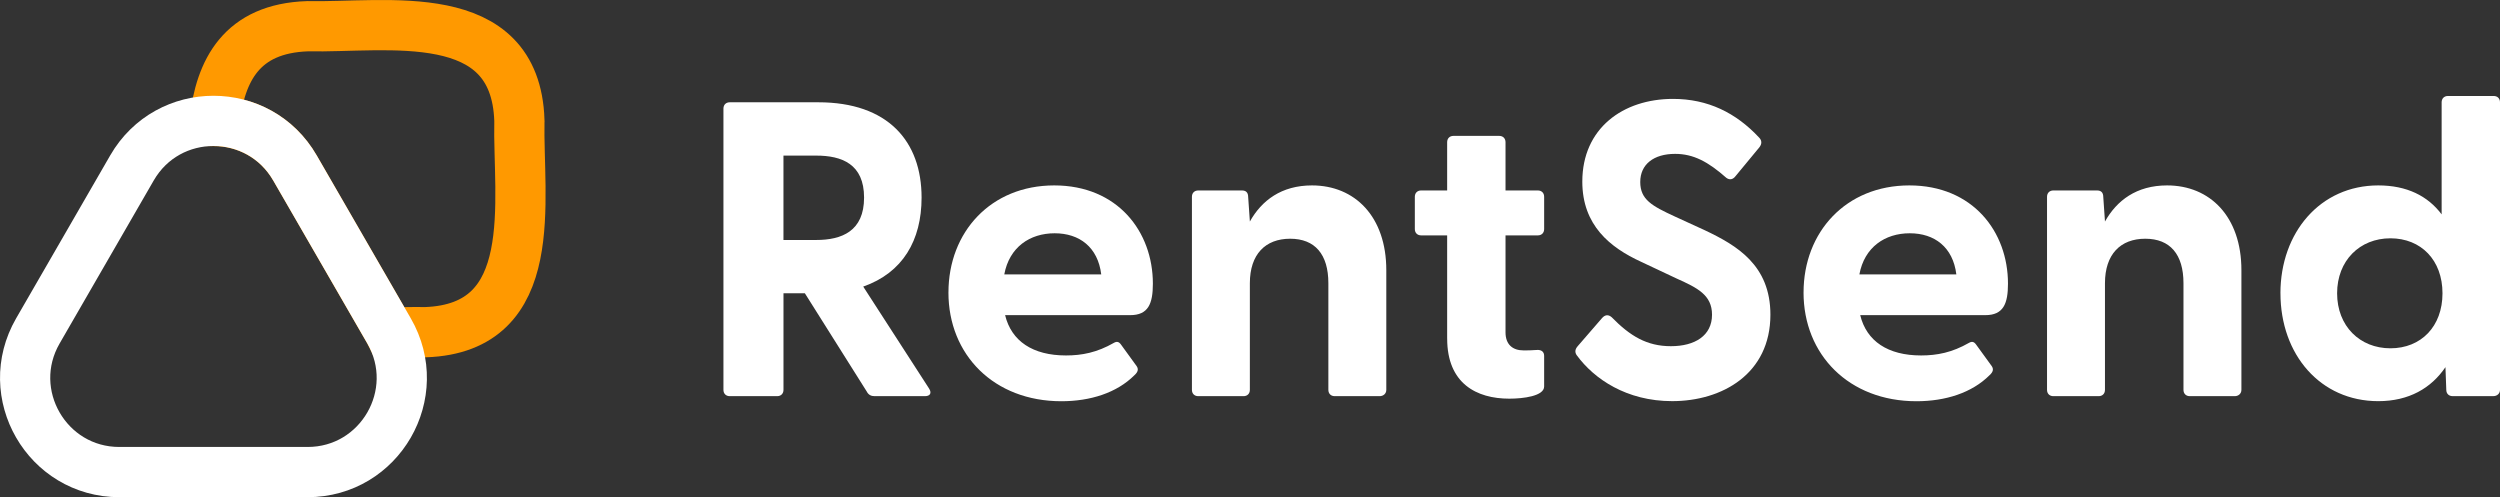
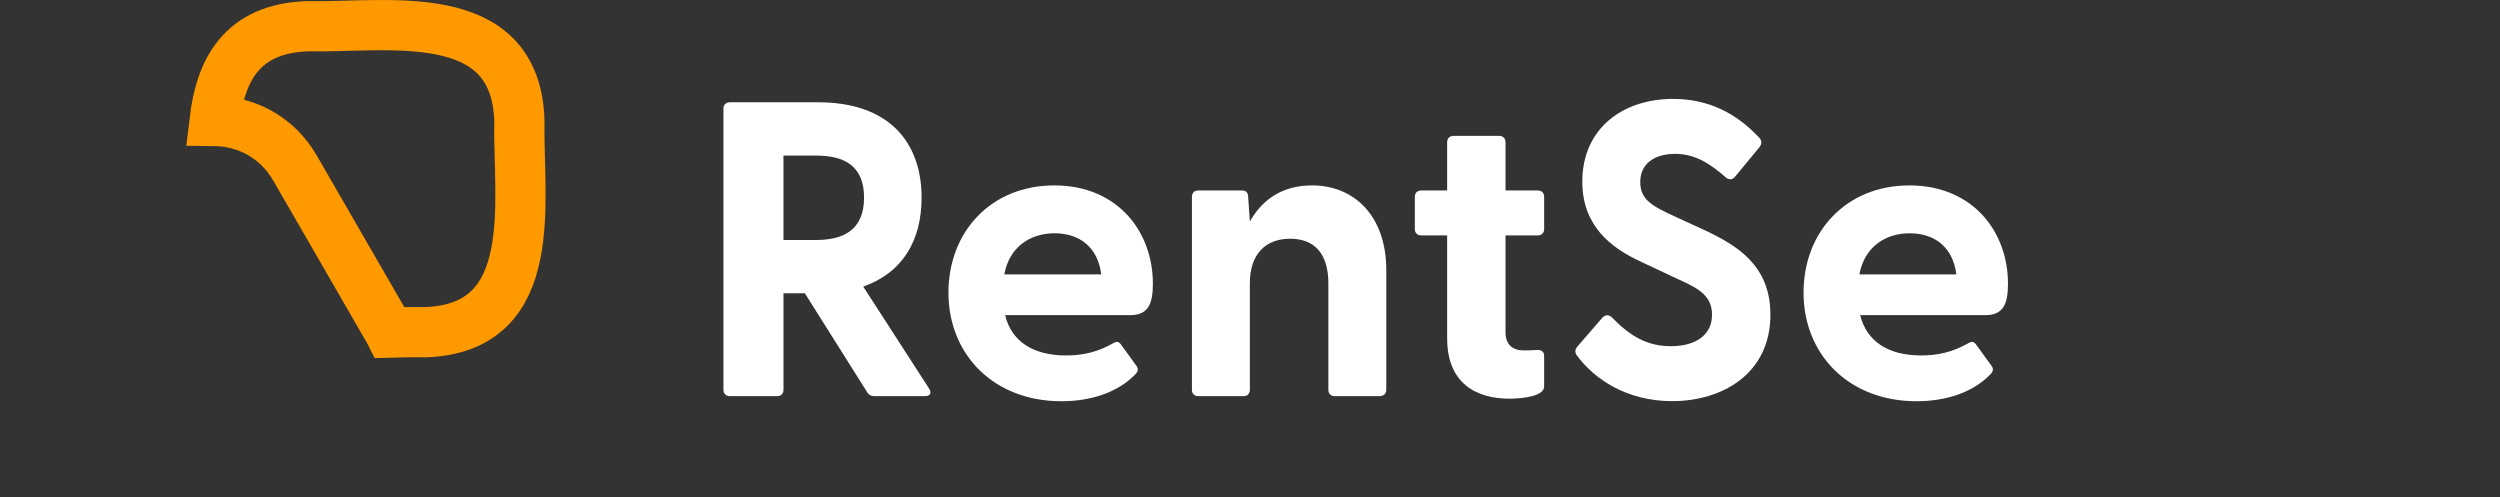
<svg xmlns="http://www.w3.org/2000/svg" viewBox="0 0 995.49 197.98">
  <rect x="0" y="0" width="995.49" height="197.98" fill="#333333" stroke="none" />
  <path d="M206.82,47.91c-1.58-46.6-52.73-36.81-84.35-37.47-26.34.89-34.66,17.63-37.04,37.72,12.48.14,24.89,6.37,32.02,18.72l37.47,64.9c.12.21.23.43.34.65,4.95-.13,9.71-.24,14.09-.15,46.6-1.58,36.81-52.74,37.47-84.36Z" style="fill:none; stroke:#f90; stroke-miterlimit:10; stroke-width:20px;" />
-   <path d="M52.55,66.87L15.08,131.77c-14.42,24.98,3.61,56.21,32.45,56.21h74.94c28.85,0,46.87-31.23,32.45-56.21l-37.47-64.9c-14.42-24.98-50.48-24.98-64.9,0Z" style="fill:none; stroke:#fff; stroke-miterlimit:10; stroke-width:20px; stroke-linejoin:round;" />
  <path d="M345.24,156.07l-24.74-39.28h-8.52v38.45c0,1.5-1,2.51-2.51,2.51h-18.89c-1.5,0-2.51-1-2.51-2.51V43.24c0-1.5,1-2.51,2.51-2.51h35.27c27.75,0,41.12,15.55,41.12,37.95,0,17.05-7.52,29.92-23.24,35.44l26.24,40.62c1.17,1.84.33,3.01-1.67,3.01h-20.06c-1.34,0-2.34-.5-3.01-1.67ZM325.01,95.56c10.2,0,19.06-3.51,19.06-16.88s-8.86-16.72-19.06-16.72h-13.04v33.6h13.04Z" style="fill:#fff;" />
  <path d="M377.67,116.46c0-24.07,16.88-42.63,42.12-42.63s39.28,18.39,39.28,39.12c0,8.02-1.84,12.54-9.03,12.54h-49.81c2.51,10.36,11.03,16.05,24.24,16.05,6.35,0,12.37-1.17,19.06-5.01,1.17-.67,2.01-.5,2.84.67l6.19,8.53c.84,1.17.67,2.34-.84,3.68-7.02,7.02-17.55,10.36-29.09,10.36-26.91,0-44.97-18.55-44.97-43.29ZM438.51,109.27c-1.34-10.87-8.69-16.38-18.55-16.38s-18.05,5.52-20.06,16.38h38.61Z" style="fill:#fff;" />
  <path d="M474.62,155.24v-76.89c0-1.5,1-2.51,2.51-2.51h17.38c1.5,0,2.51.67,2.51,2.67l.67,9.7c4.68-8.36,12.54-14.38,24.74-14.38,17.05,0,29.59,12.37,29.59,33.77v47.64c0,1.5-1.17,2.51-2.67,2.51h-17.89c-1.5,0-2.51-1-2.51-2.51v-42.46c0-11.53-5.35-17.72-15.21-17.72s-16.05,6.18-16.05,17.72v42.46c0,1.5-1,2.51-2.51,2.51h-18.05c-1.5,0-2.51-1-2.51-2.51Z" style="fill:#fff;" />
  <path d="M576.25,134.85v-41.12h-10.36c-1.5,0-2.51-1-2.51-2.51v-12.87c0-1.5,1-2.51,2.51-2.51h10.36v-19.22c0-1.5,1-2.51,2.51-2.51h18.22c1.5,0,2.51,1,2.51,2.51v19.22h12.87c1.5,0,2.51,1,2.51,2.51v12.87c0,1.5-1,2.51-2.51,2.51h-12.87v38.61c0,4.85,2.84,7.19,7.19,7.19,1.5,0,3.18,0,5.18-.17,1.84-.17,3.01.67,3.01,2.34v12.2c0,3.84-8.36,4.85-13.87,4.85-13.04,0-24.74-6.02-24.74-23.9Z" style="fill:#fff;" />
  <path d="M627.9,141.53c-.83-1.17-.83-2.34.33-3.68l9.7-11.2c1.17-1.34,2.51-1.5,3.84-.33,7.35,7.52,14.04,11.53,23.57,11.53s16.38-4.18,16.38-12.54c0-7.86-5.85-10.7-14.04-14.38l-14.21-6.69c-12.37-5.68-23.4-14.54-23.4-31.93,0-21.23,16.21-32.93,36.11-32.93,13.87,0,25.07,5.52,34.27,15.38,1.17,1.17,1.17,2.51.17,3.84l-9.53,11.53c-1,1.34-2.34,1.67-3.68.67-7.19-6.35-13.04-9.53-20.39-9.53-8.53,0-13.88,4.18-13.88,11.2s4.68,9.53,13.71,13.71l12.04,5.52c12.7,6.02,26.08,13.87,26.08,33.6,0,23.57-19.22,34.43-39.12,34.43-18.22,0-31.09-8.86-37.95-18.22Z" style="fill:#fff;" />
  <path d="M718.17,116.46c0-24.07,16.88-42.63,42.12-42.63s39.28,18.39,39.28,39.12c0,8.02-1.84,12.54-9.03,12.54h-49.81c2.51,10.36,11.03,16.05,24.24,16.05,6.35,0,12.37-1.17,19.06-5.01,1.17-.67,2.01-.5,2.84.67l6.19,8.53c.84,1.17.67,2.34-.84,3.68-7.02,7.02-17.55,10.36-29.09,10.36-26.91,0-44.97-18.55-44.97-43.29ZM779.01,109.27c-1.34-10.87-8.69-16.38-18.55-16.38s-18.05,5.52-20.06,16.38h38.61Z" style="fill:#fff;" />
-   <path d="M815.12,155.24v-76.89c0-1.5,1-2.51,2.51-2.51h17.38c1.5,0,2.51.67,2.51,2.67l.67,9.7c4.68-8.36,12.54-14.38,24.74-14.38,17.05,0,29.59,12.37,29.59,33.77v47.64c0,1.5-1.17,2.51-2.67,2.51h-17.89c-1.5,0-2.51-1-2.51-2.51v-42.46c0-11.53-5.35-17.72-15.21-17.72s-16.05,6.18-16.05,17.72v42.46c0,1.5-1,2.51-2.51,2.51h-18.05c-1.5,0-2.51-1-2.51-2.51Z" style="fill:#fff;" />
-   <path d="M908.06,116.79c0-24.24,15.88-42.96,38.95-42.96,11.37,0,19.72,4.18,25.24,11.53v-44.63c0-1.5,1-2.51,2.51-2.51h18.22c1.5,0,2.51,1,2.51,2.51v114.5c0,1.5-1.17,2.51-2.67,2.51h-16.21c-1.5,0-2.51-1-2.51-2.51l-.33-9.03c-5.68,8.36-14.54,13.54-26.75,13.54-23.07,0-38.95-18.55-38.95-42.96ZM951.86,138.69c12.2,0,20.73-8.69,20.73-21.9s-8.53-21.9-20.73-21.9-21.23,8.86-21.23,21.9,9.03,21.9,21.23,21.9Z" style="fill:#fff;" />
</svg>